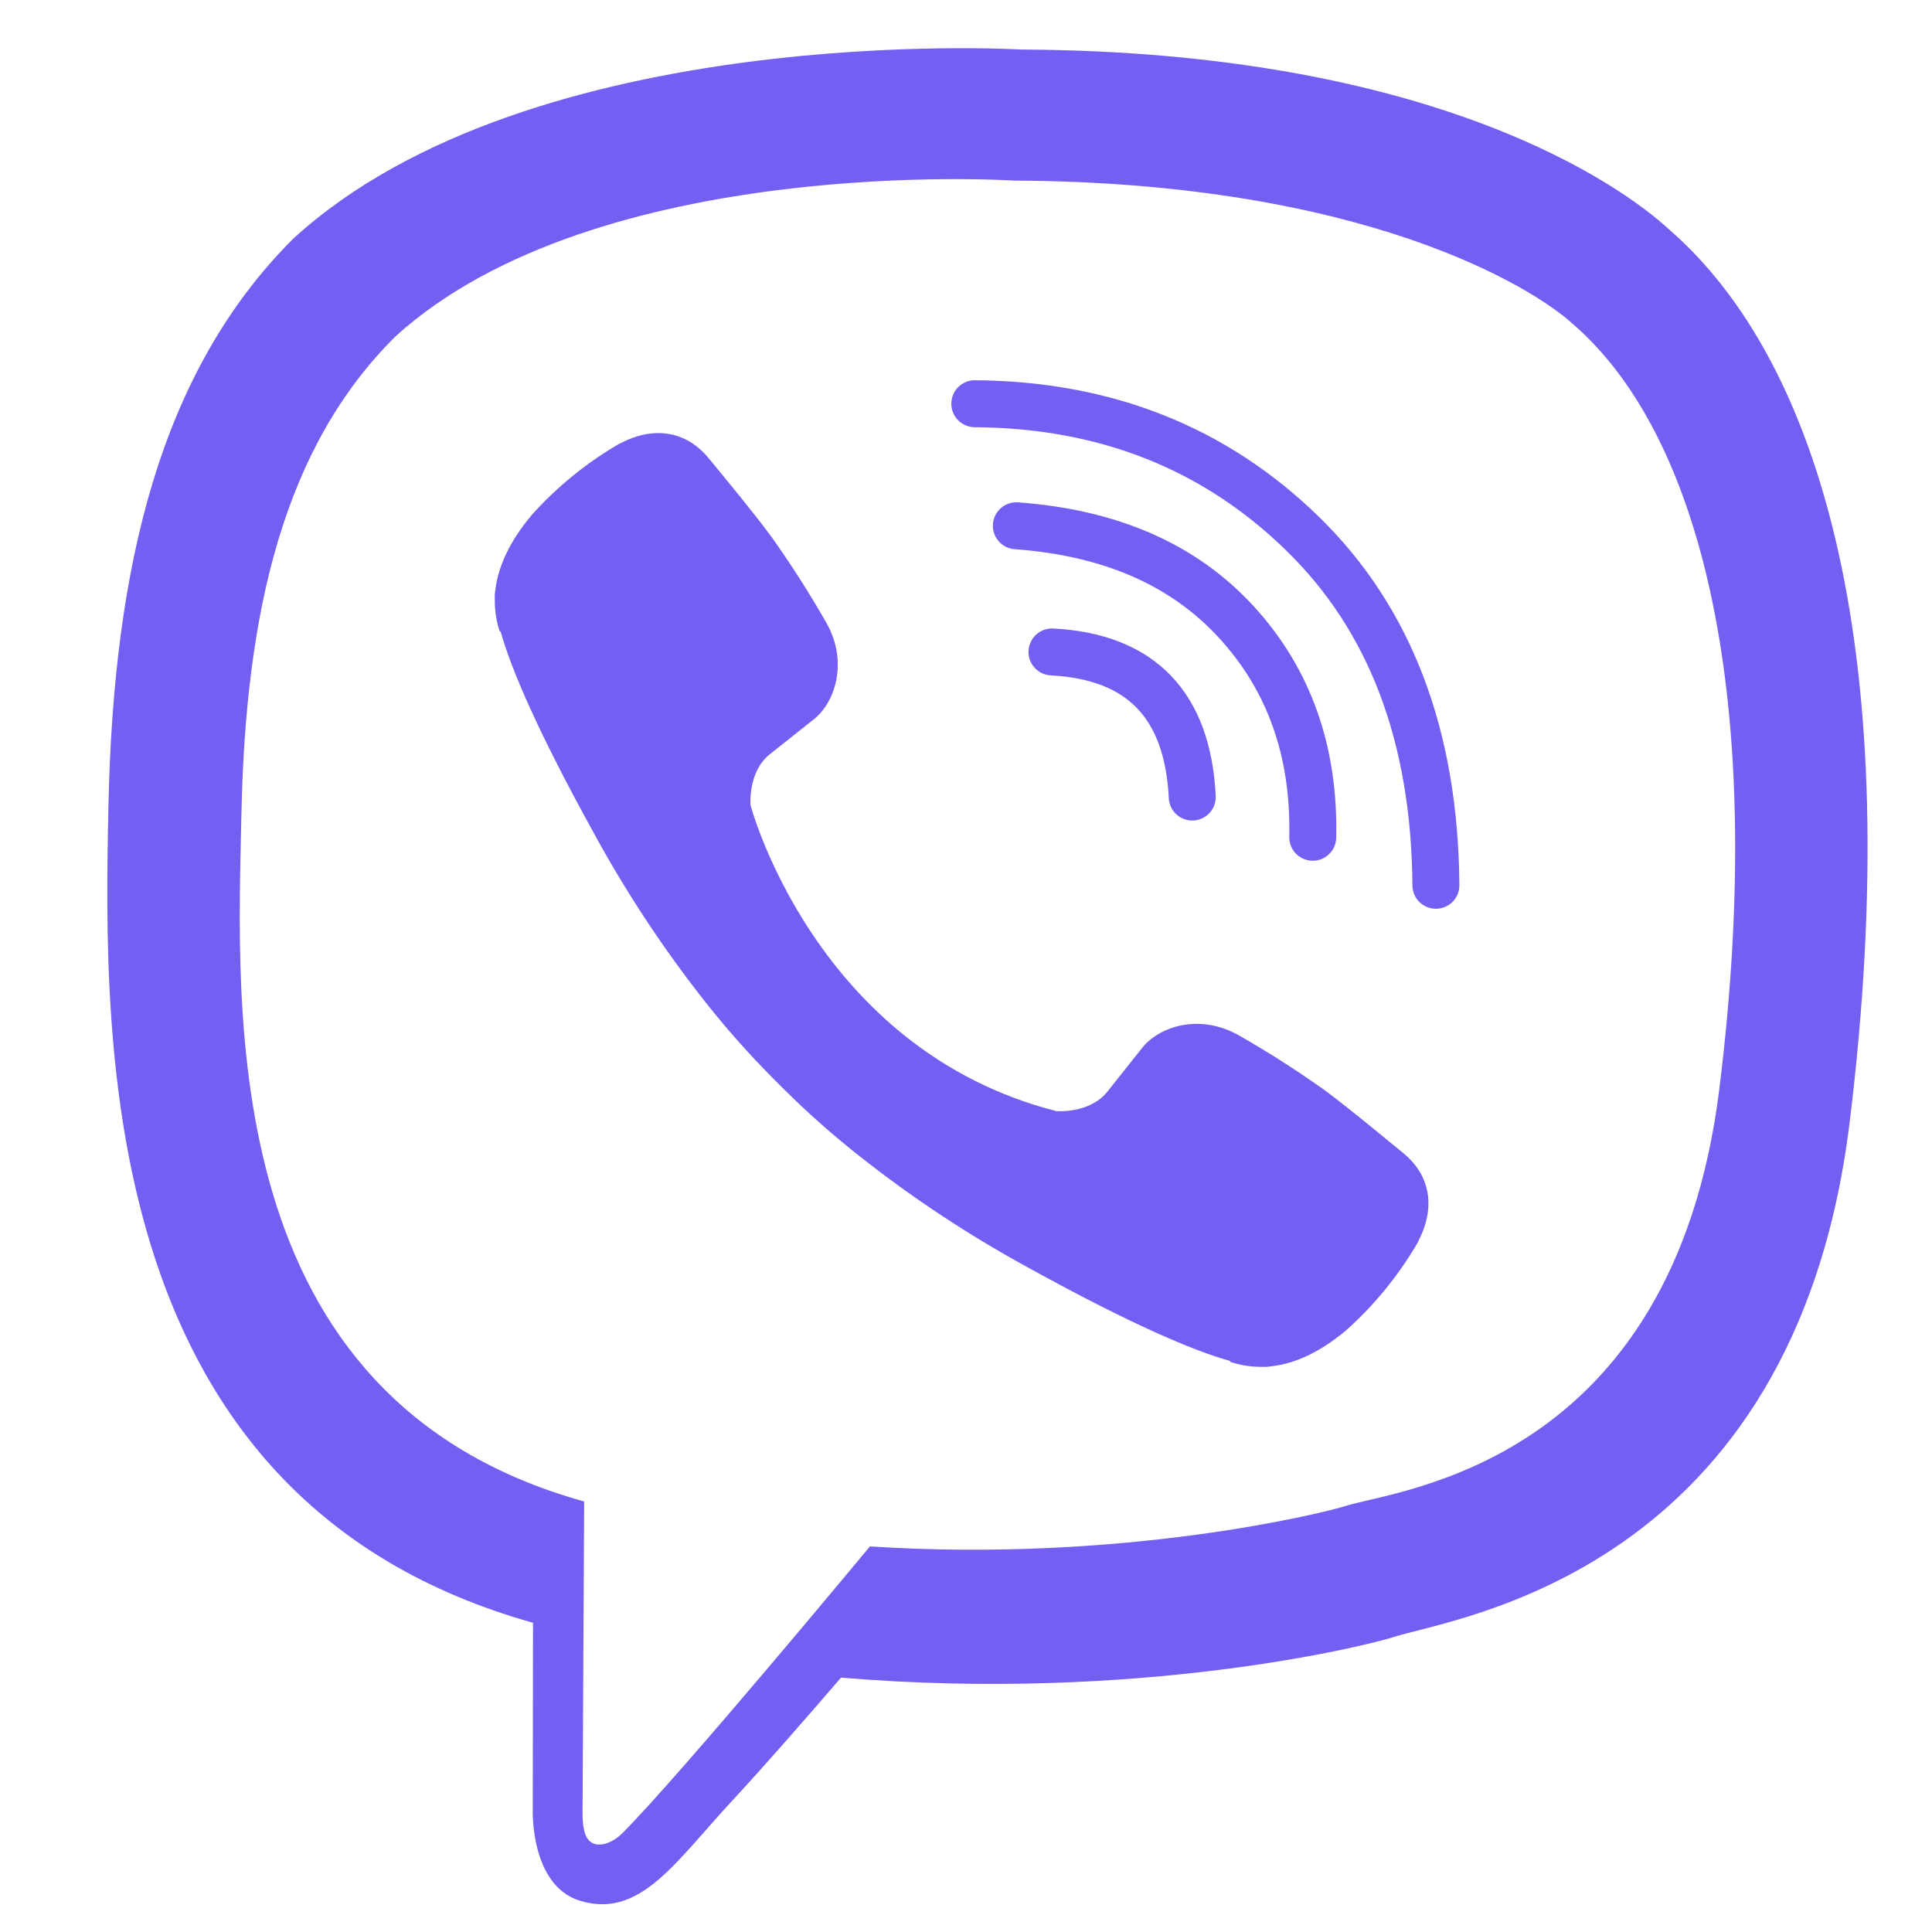
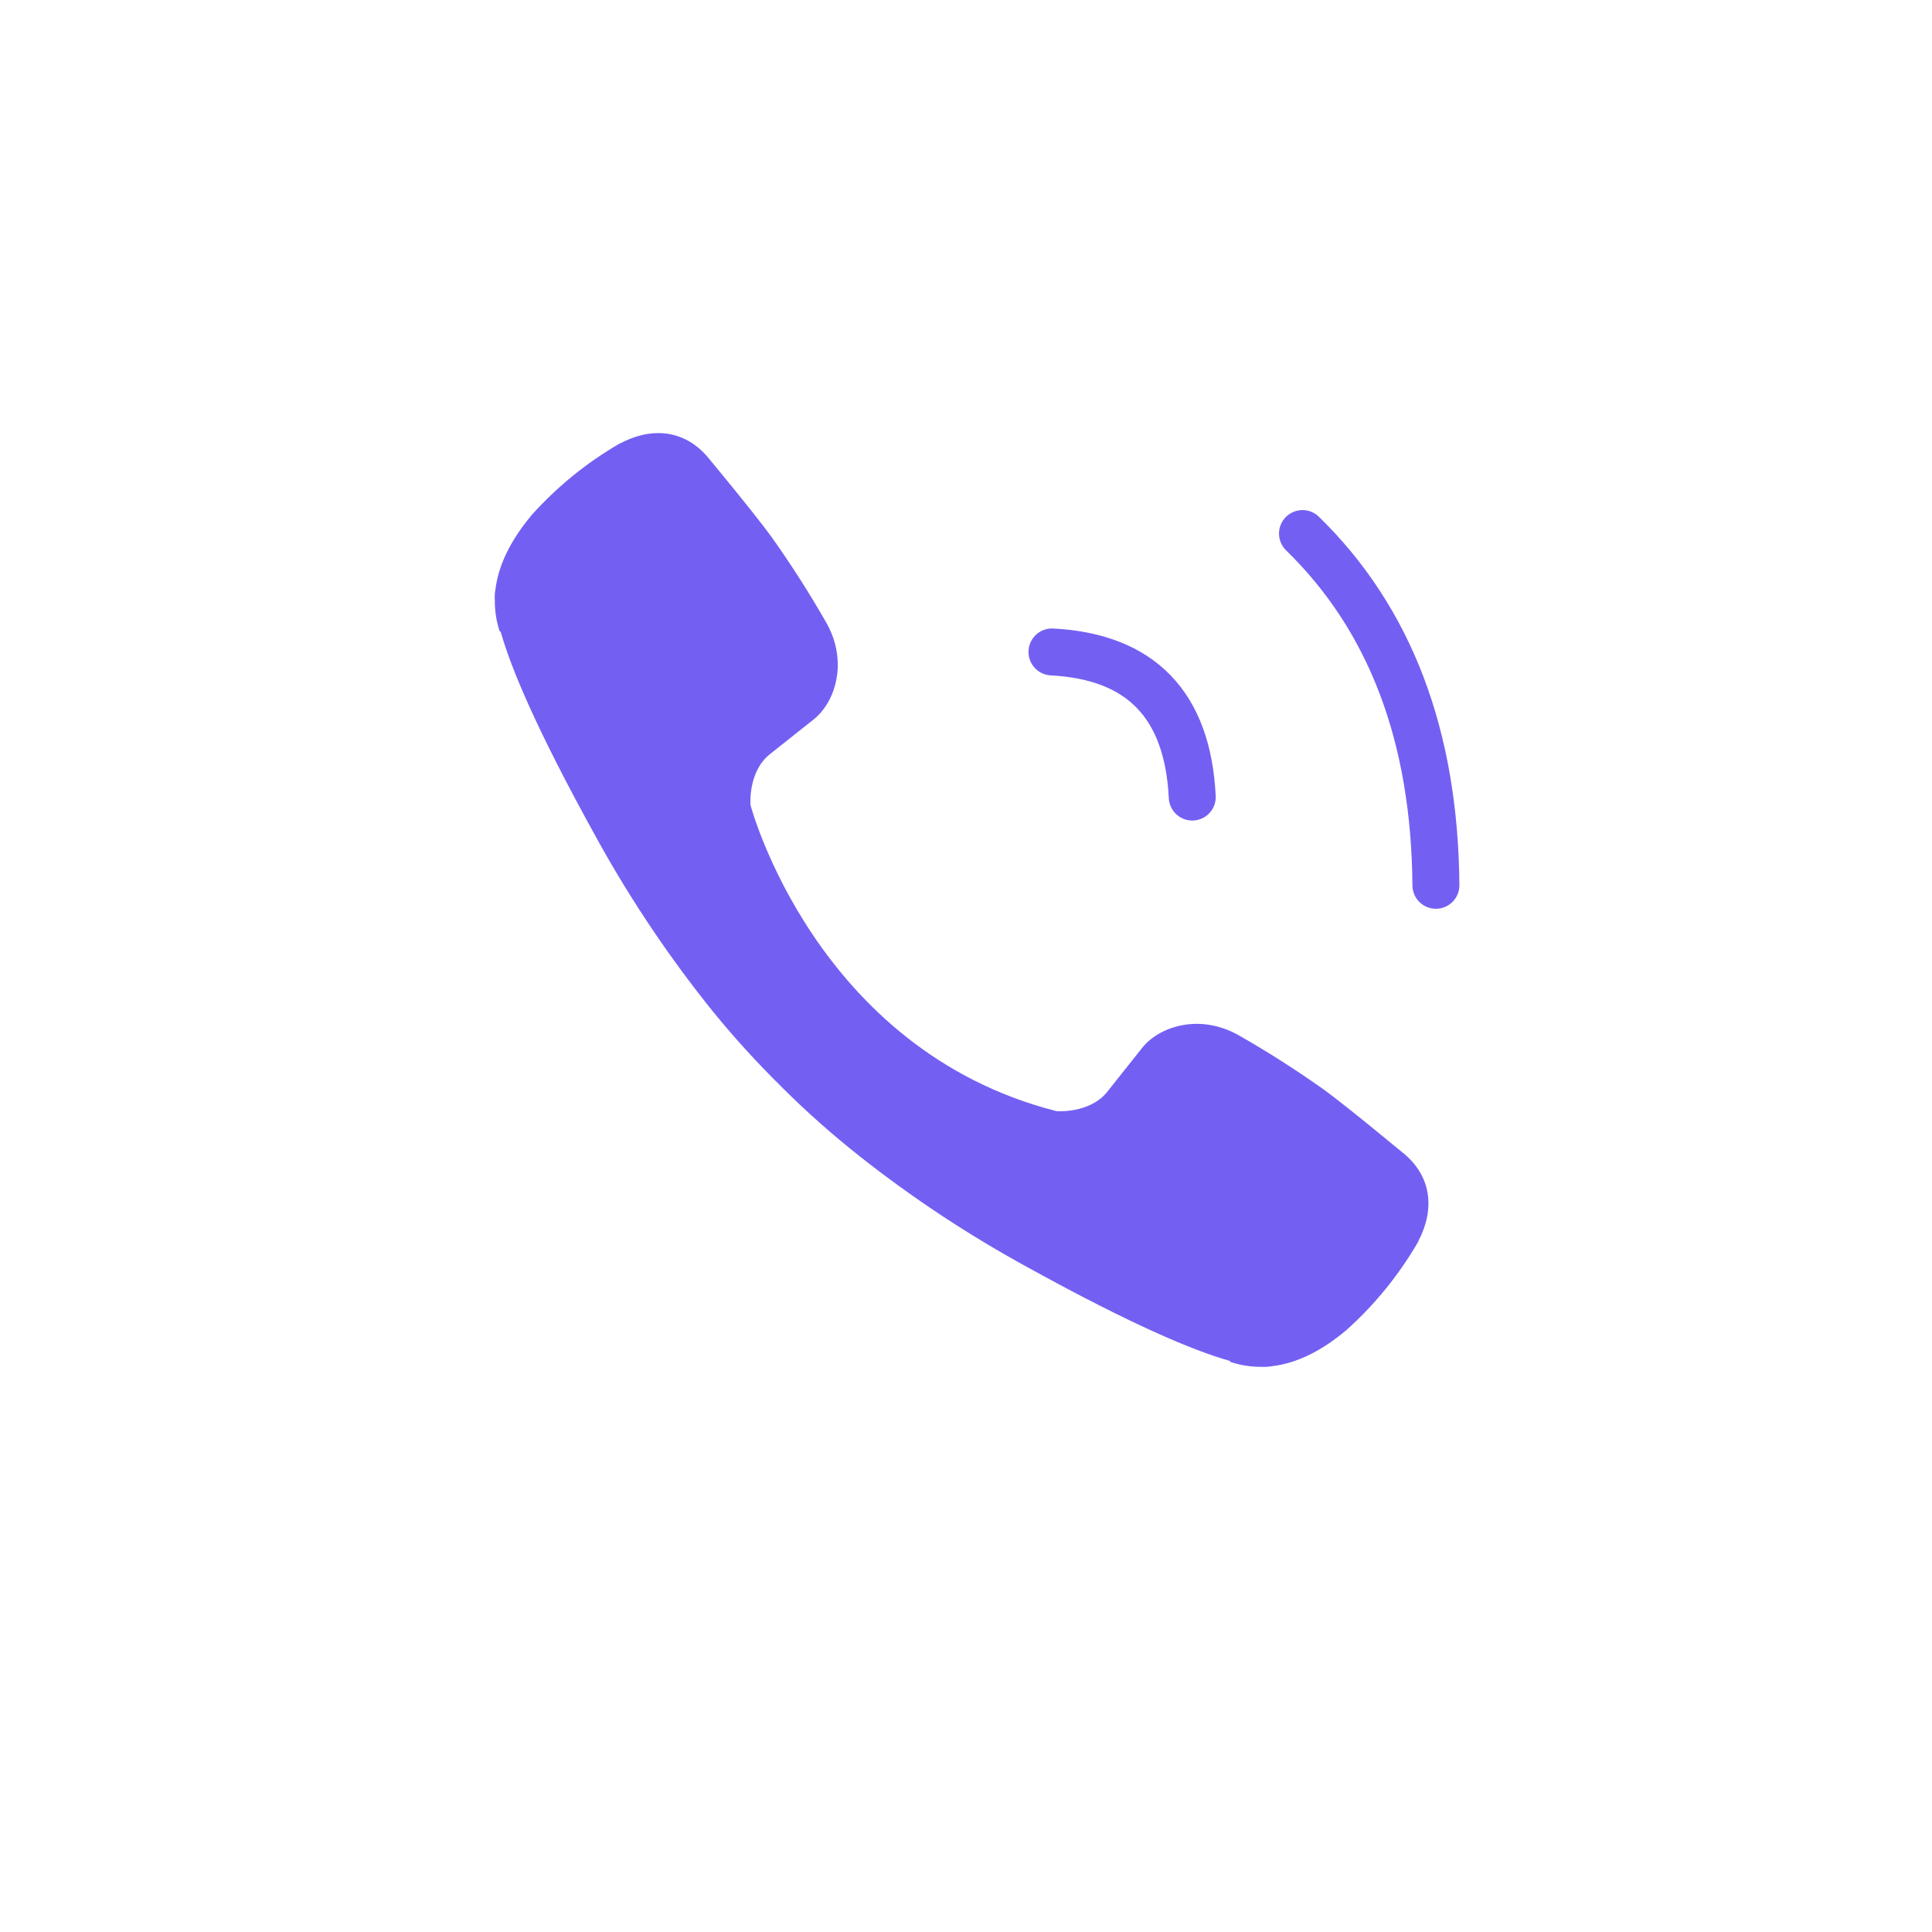
<svg xmlns="http://www.w3.org/2000/svg" width="36" height="36" viewBox="0 0 36 36" fill="none">
-   <path d="M31.097 4.272C30.238 3.479 26.765 0.958 19.029 0.923C19.029 0.923 9.906 0.373 5.459 4.452C2.983 6.928 2.112 10.552 2.02 15.043C1.928 19.535 1.81 27.953 9.924 30.236H9.932L9.927 33.719C9.927 33.719 9.875 35.129 10.803 35.416C11.926 35.765 12.585 34.693 13.658 33.538C14.246 32.904 15.059 31.972 15.671 31.26C21.221 31.727 25.489 30.66 25.974 30.502C27.094 30.139 33.435 29.326 34.466 20.909C35.53 12.233 33.951 6.745 31.097 4.272ZM32.038 20.287C31.167 27.315 26.025 27.756 25.076 28.061C24.673 28.19 20.924 29.123 16.21 28.815C16.21 28.815 12.698 33.053 11.601 34.155C11.43 34.327 11.228 34.397 11.094 34.362C10.905 34.316 10.853 34.092 10.855 33.765C10.858 33.298 10.885 27.978 10.885 27.978C10.885 27.978 10.881 27.978 10.885 27.978C4.021 26.072 4.421 18.907 4.499 15.155C4.577 11.404 5.282 8.33 7.375 6.263C11.137 2.856 18.886 3.365 18.886 3.365C25.43 3.394 28.566 5.364 29.293 6.024C31.707 8.092 32.937 13.038 32.038 20.285V20.287Z" fill="#7360F2" />
  <path d="M22.216 14.852C22.131 13.136 21.26 12.235 19.602 12.148" stroke="#7360F2" stroke-width="0.875" stroke-linecap="round" stroke-linejoin="round" />
-   <path d="M24.461 15.601C24.495 14.002 24.022 12.667 23.04 11.594C22.054 10.518 20.689 9.925 18.938 9.797" stroke="#7360F2" stroke-width="0.875" stroke-linecap="round" stroke-linejoin="round" />
-   <path d="M26.756 16.496C26.735 13.722 25.907 11.537 24.27 9.942C22.633 8.347 20.598 7.54 18.164 7.523" stroke="#7360F2" stroke-width="0.875" stroke-linecap="round" stroke-linejoin="round" />
+   <path d="M26.756 16.496C26.735 13.722 25.907 11.537 24.27 9.942" stroke="#7360F2" stroke-width="0.875" stroke-linecap="round" stroke-linejoin="round" />
  <path d="M19.683 20.704C19.683 20.704 20.298 20.756 20.629 20.348L21.275 19.535C21.586 19.133 22.337 18.876 23.073 19.286C23.625 19.6 24.16 19.942 24.678 20.31C25.166 20.669 26.166 21.504 26.169 21.504C26.646 21.906 26.756 22.497 26.431 23.12C26.431 23.123 26.429 23.13 26.429 23.133C26.071 23.752 25.618 24.311 25.085 24.787C25.079 24.79 25.079 24.793 25.073 24.797C24.61 25.183 24.155 25.403 23.709 25.456C23.643 25.468 23.576 25.472 23.509 25.469C23.312 25.471 23.116 25.44 22.929 25.379L22.915 25.358C22.226 25.164 21.077 24.678 19.164 23.623C18.057 23.019 17.002 22.323 16.013 21.541C15.517 21.149 15.043 20.73 14.595 20.284L14.547 20.236L14.5 20.188L14.452 20.141C14.436 20.125 14.42 20.109 14.404 20.093C13.959 19.645 13.539 19.172 13.147 18.676C12.366 17.686 11.669 16.632 11.066 15.525C10.01 13.611 9.524 12.463 9.33 11.774L9.309 11.759C9.248 11.572 9.218 11.376 9.22 11.179C9.216 11.112 9.22 11.045 9.232 10.979C9.288 10.534 9.508 10.078 9.893 9.614C9.896 9.608 9.899 9.608 9.902 9.602C10.379 9.069 10.937 8.616 11.556 8.259C11.56 8.259 11.566 8.256 11.569 8.256C12.192 7.931 12.783 8.041 13.185 8.515C13.188 8.518 14.021 9.519 14.378 10.007C14.746 10.525 15.088 11.061 15.403 11.613C15.813 12.348 15.556 13.101 15.153 13.412L14.341 14.057C13.931 14.388 13.985 15.003 13.985 15.003C13.985 15.003 15.188 19.556 19.683 20.704Z" fill="#7360F2" />
</svg>